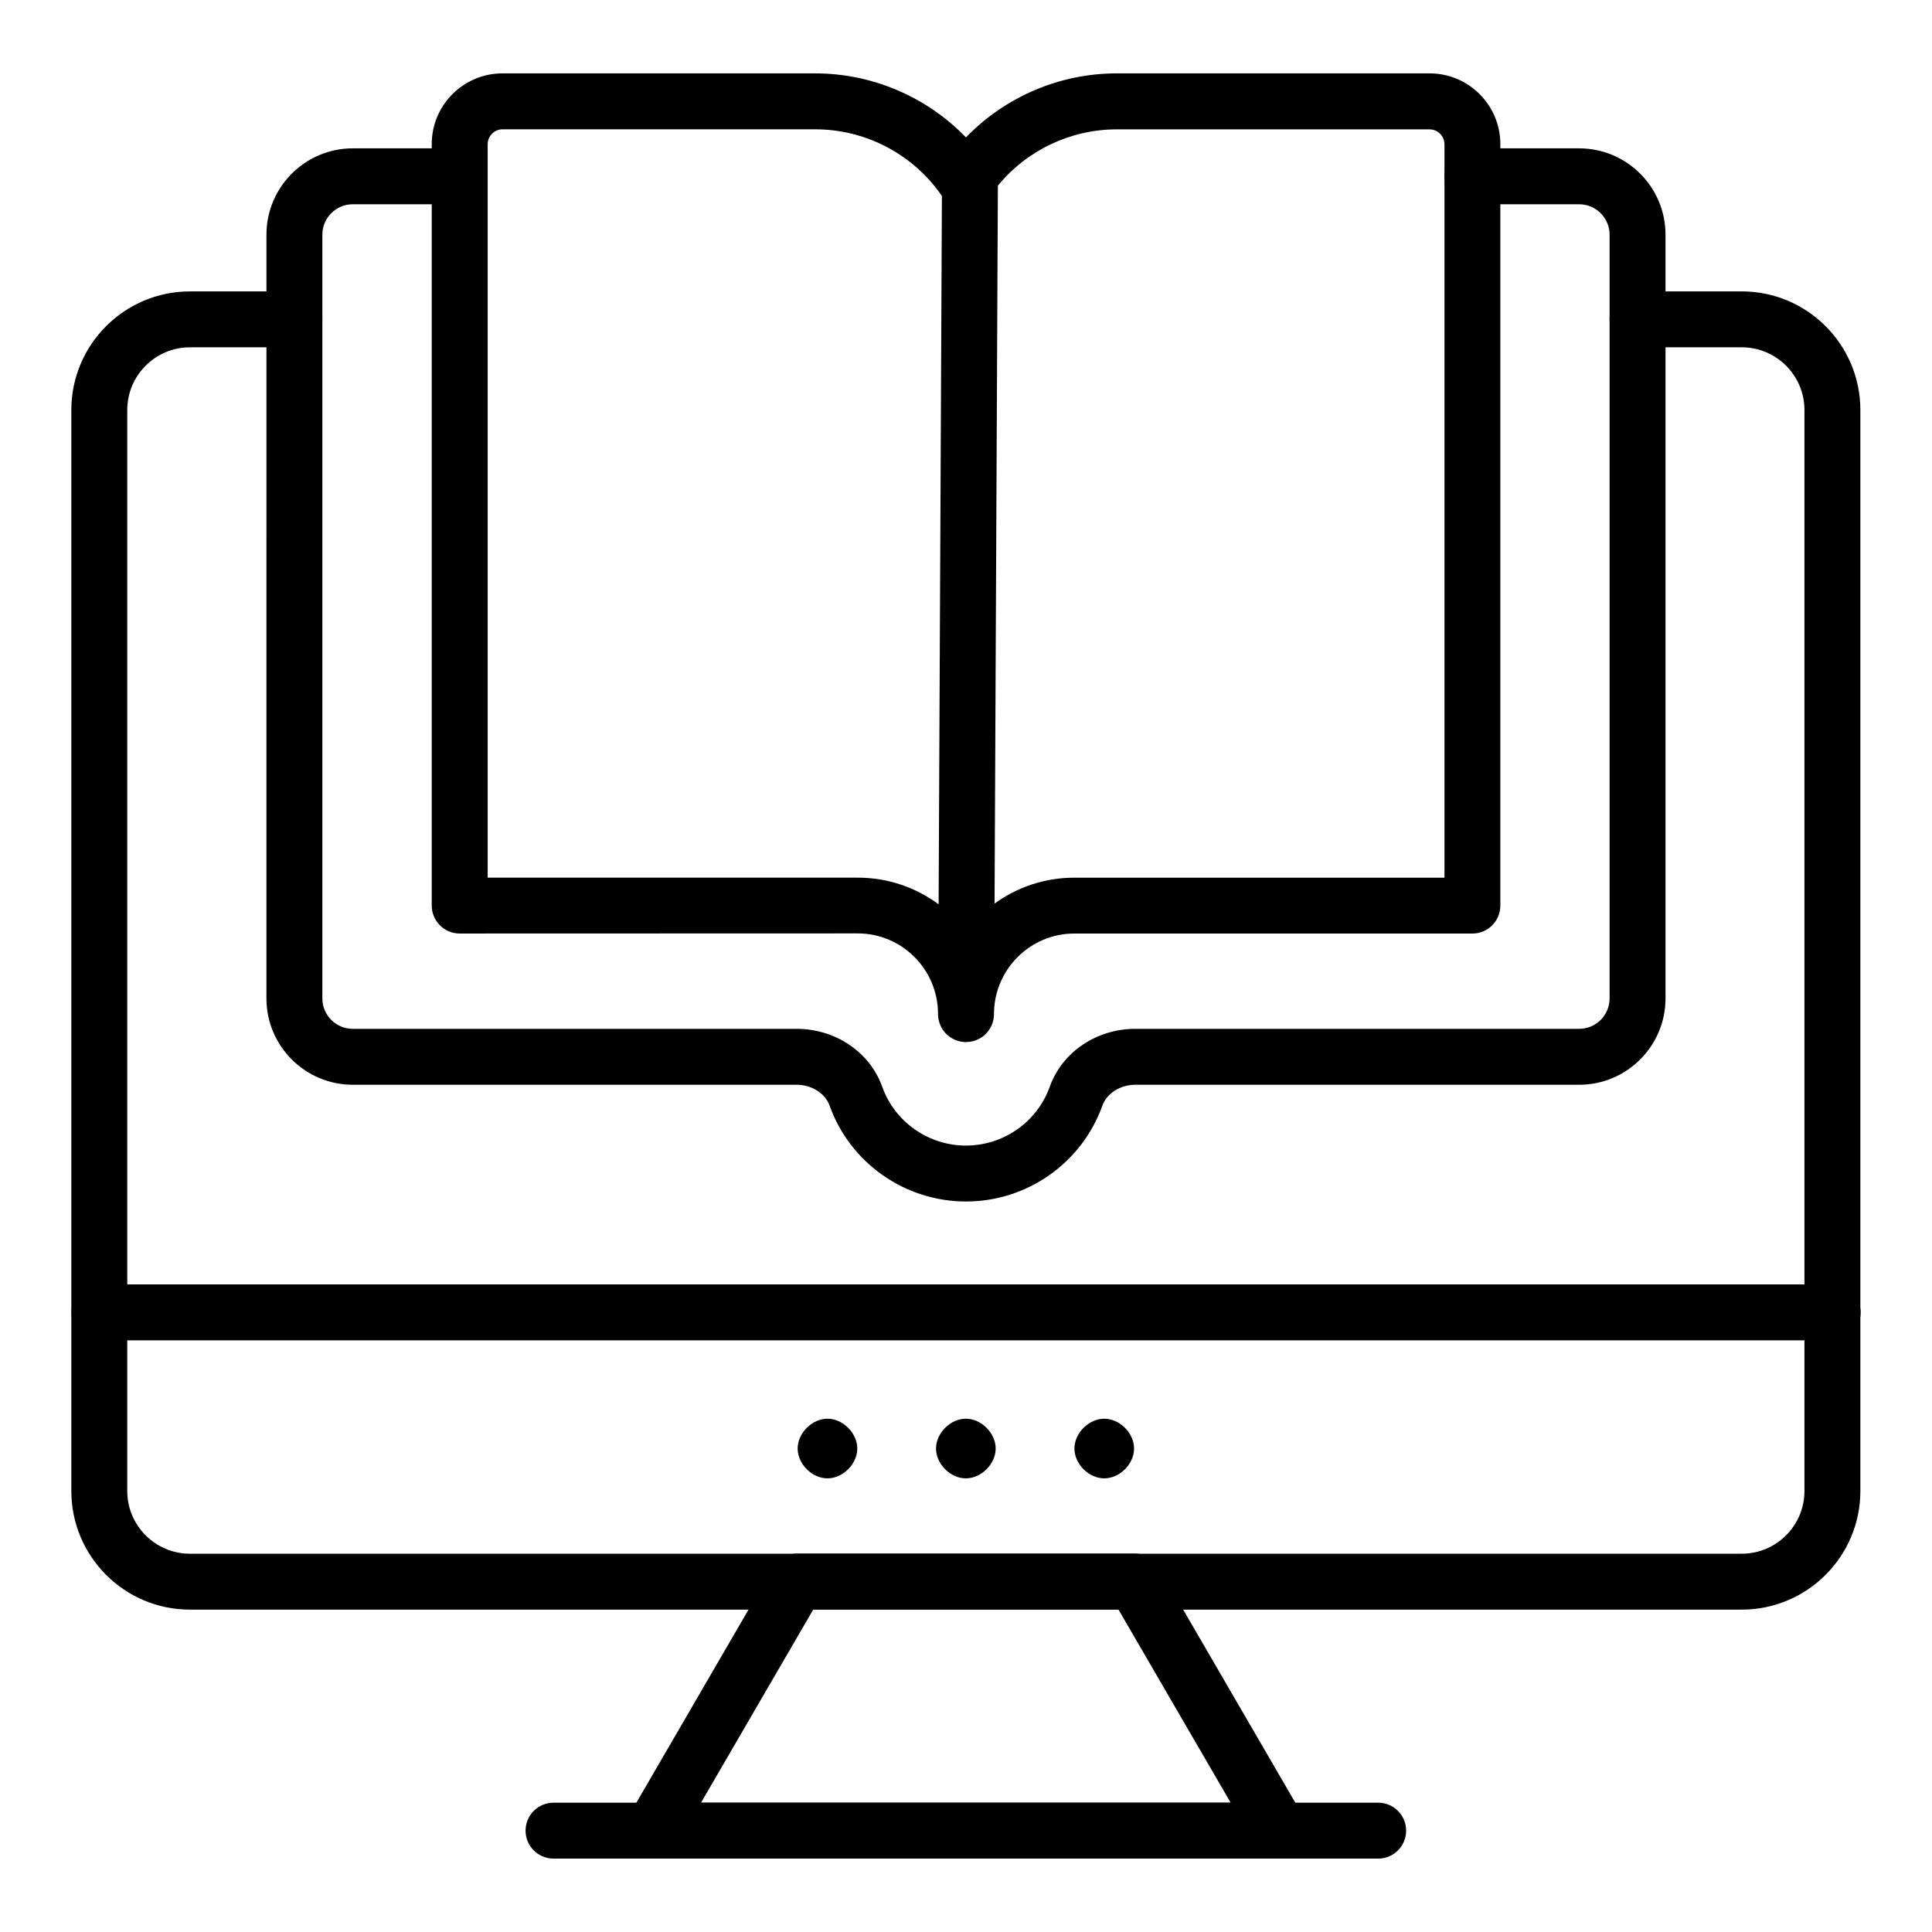
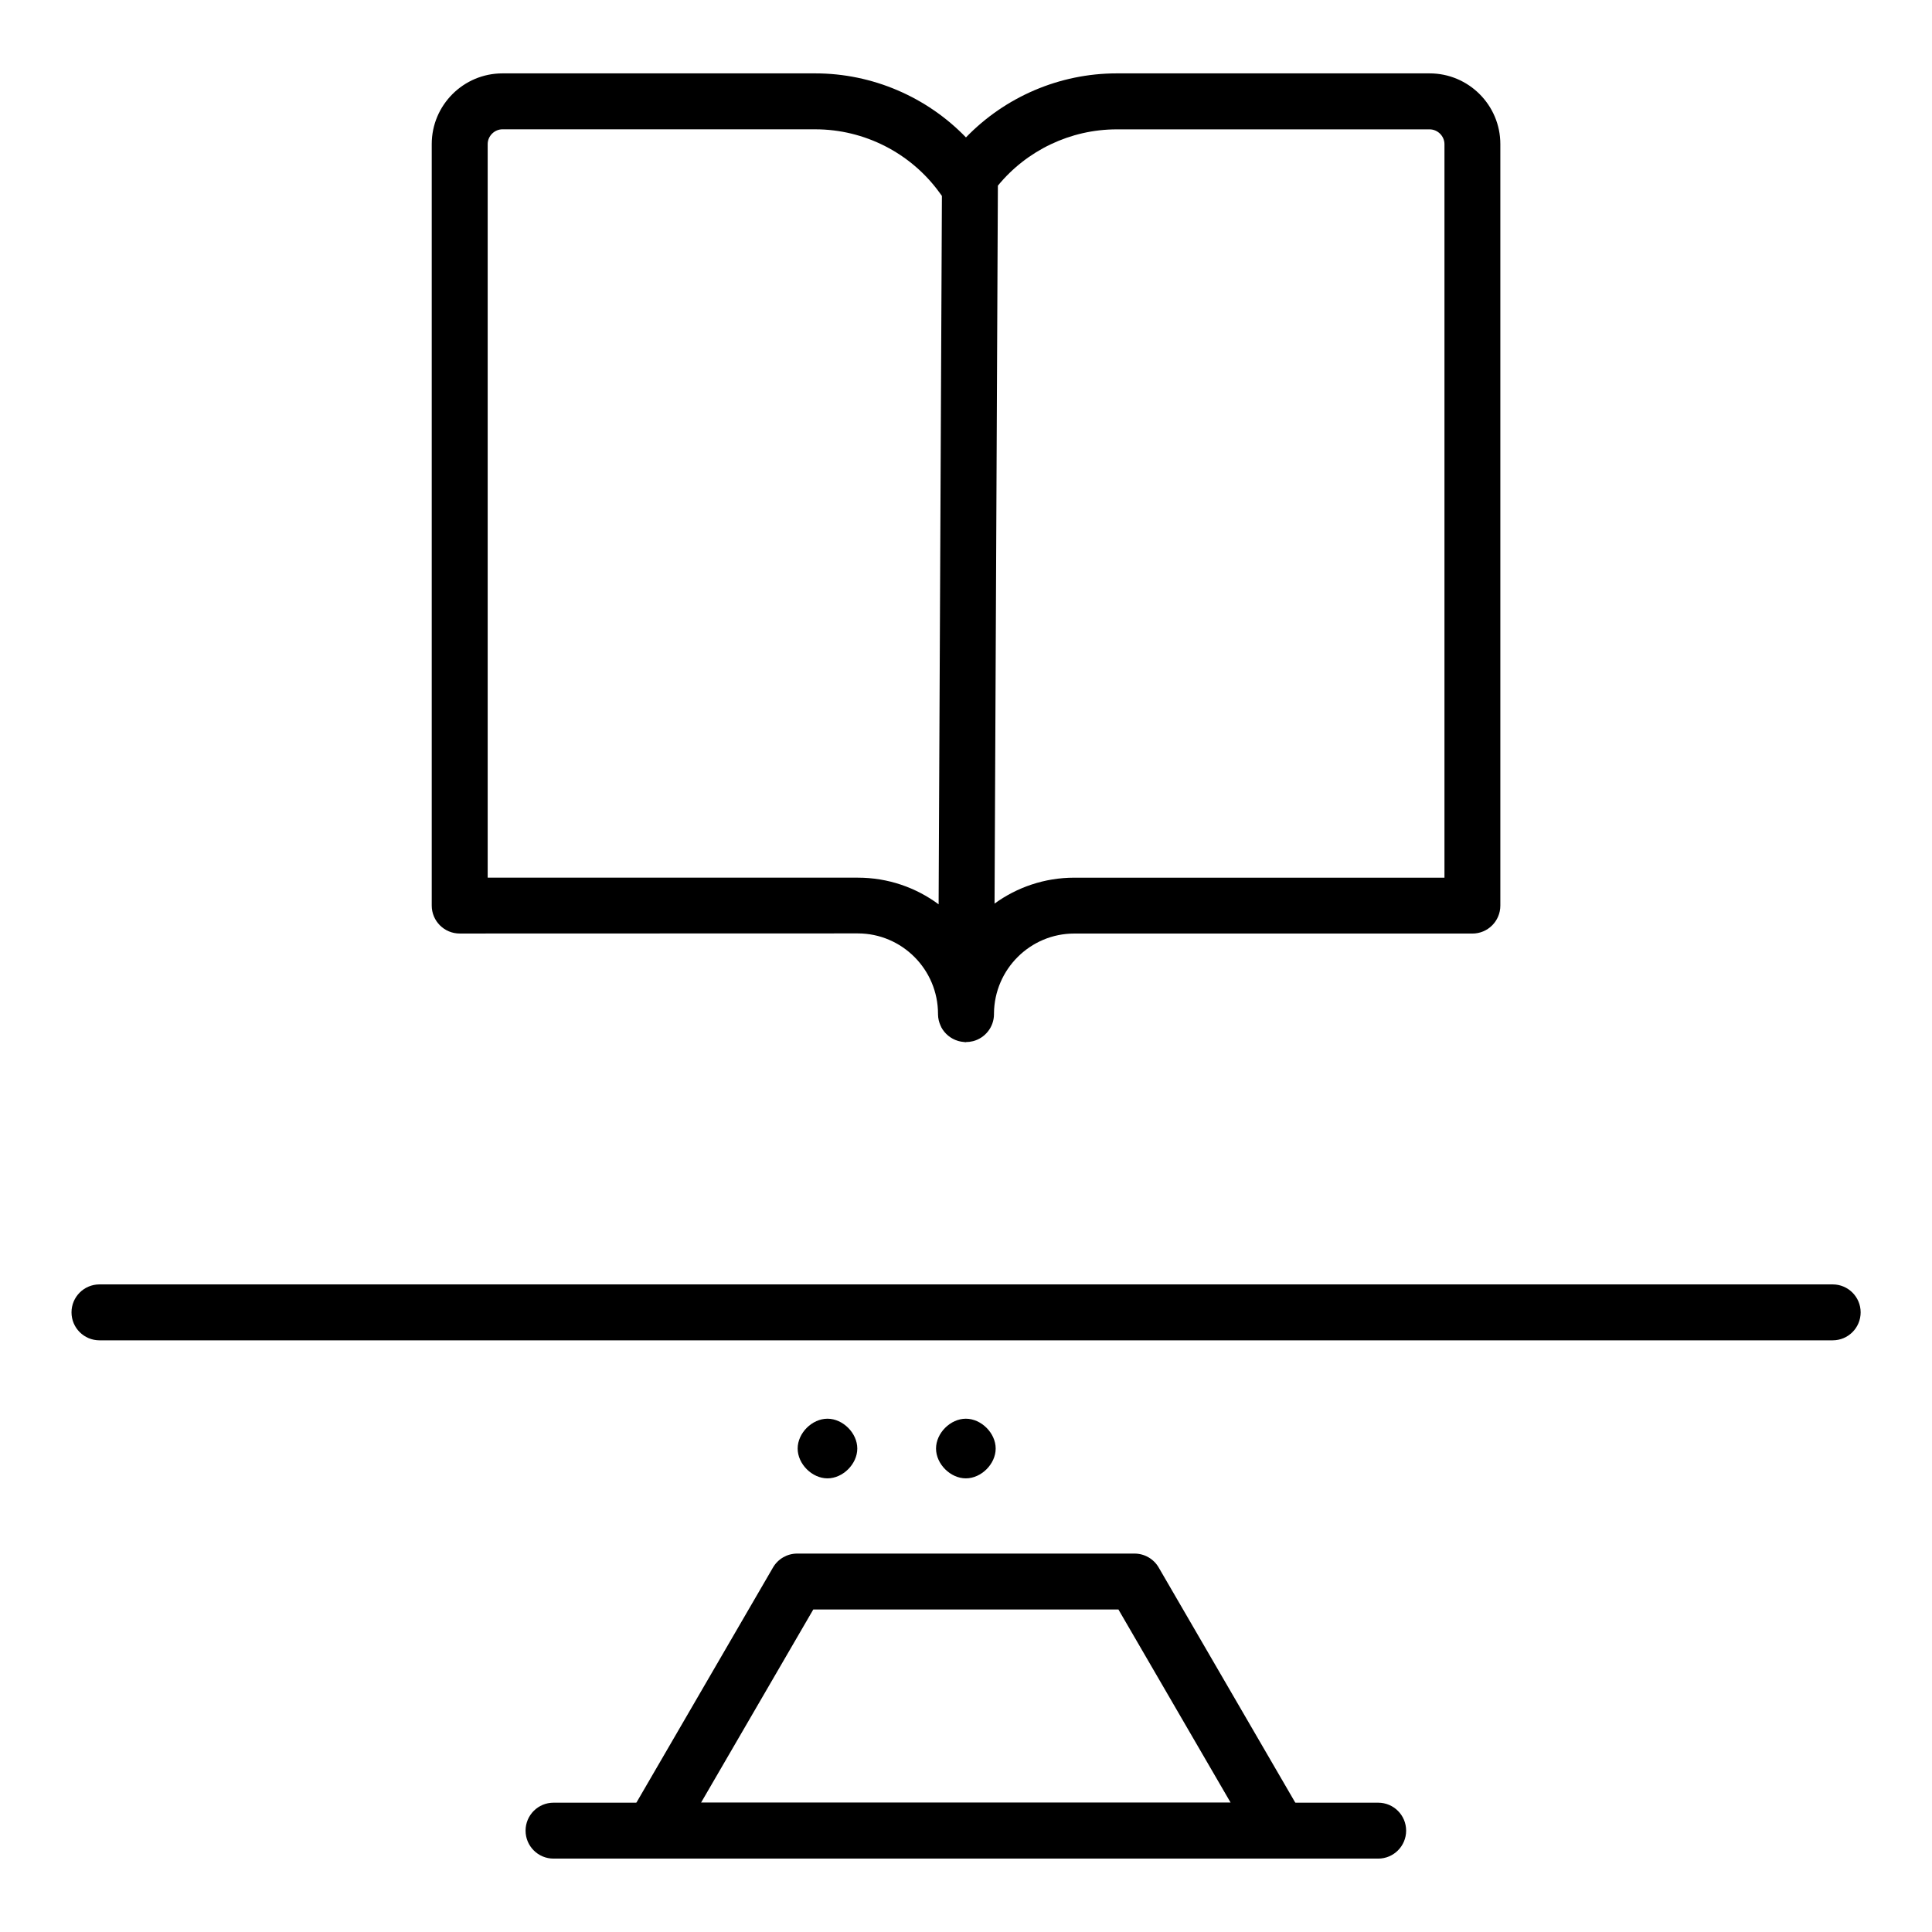
<svg xmlns="http://www.w3.org/2000/svg" fill="#000000" width="800px" height="800px" version="1.1" viewBox="144 144 512 512">
  <g>
-     <path d="m605.59 570.57h-411.26c-17.328 0-31.426-14.094-31.426-31.422v-286.5c0-17.328 14.098-31.422 31.422-31.422h27.691c4.09 0 7.41 3.312 7.41 7.41 0 4.094-3.316 7.41-7.41 7.41l-27.688-0.004c-9.156 0-16.605 7.453-16.605 16.605v286.5c0 9.152 7.449 16.605 16.605 16.605h411.26c9.156 0 16.605-7.453 16.605-16.605v-286.5c0-9.152-7.449-16.605-16.605-16.605h-27.621c-4.09 0-7.41-3.312-7.41-7.41 0-4.094 3.316-7.41 7.41-7.41h27.621c17.324 0 31.422 14.094 31.422 31.422v286.5c0 17.328-14.098 31.422-31.422 31.422z" />
    <path d="m629.68 499.2h-459.32c-4.09 0-7.41-3.312-7.41-7.41 0-4.094 3.316-7.41 7.41-7.41h459.32c4.09 0 7.41 3.312 7.41 7.41s-3.316 7.41-7.41 7.41z" />
    <path d="m483.01 636.55h-166.1c-2.652 0-5.098-1.418-6.422-3.711-1.32-2.301-1.316-5.129 0.016-7.418l38.348-66.016c1.328-2.285 3.766-3.691 6.406-3.691h89.402c2.641 0 5.078 1.402 6.406 3.691l38.348 66.016c1.332 2.285 1.336 5.117 0.016 7.418-1.324 2.293-3.769 3.711-6.422 3.711zm-153.23-14.82h140.36l-29.742-51.195h-80.871z" />
    <path d="m509.23 636.55h-218.54c-4.09 0-7.41-3.312-7.41-7.41 0-4.094 3.316-7.41 7.41-7.41h218.54c4.09 0 7.41 3.312 7.41 7.41 0 4.094-3.32 7.41-7.41 7.41z" />
    <path d="m363.29 535.78c-4.09 0-7.902-3.805-7.902-7.902 0-4.094 3.809-7.906 7.902-7.906 4.09 0 7.902 3.812 7.902 7.906s-3.809 7.902-7.902 7.902z" />
    <path d="m399.96 535.78c-4.09 0-7.902-3.805-7.902-7.902 0-4.094 3.809-7.906 7.902-7.906 4.09 0 7.906 3.812 7.906 7.906s-3.812 7.902-7.906 7.902z" />
-     <path d="m436.64 535.78c-4.09 0-7.906-3.805-7.906-7.902 0-4.094 3.812-7.906 7.906-7.906 4.09 0 7.902 3.812 7.902 7.906s-3.809 7.902-7.902 7.902z" />
    <path d="m400.02 420.16c-0.102 0.086-0.312 0-0.473-0.016h-0.004-0.008-0.004-0.012-0.012-0.004-0.008l-0.004-0.008h-0.008-0.004-0.008-0.008-0.004-0.008-0.004-0.008-0.004-0.012-0.004-0.008-0.016c-0.004 0-0.008-0.008-0.012-0.008h-0.012c-0.438-0.035-0.863-0.109-1.277-0.219-0.016-0.008-0.027-0.008-0.043-0.016h-0.012c-0.004-0.008-0.008-0.008-0.012-0.008h-0.004-0.008-0.004s-0.004-0.008-0.008-0.008h-0.004-0.008-0.004c-0.004 0-0.016-0.008-0.012-0.008h-0.016s-0.004 0.008-0.012-0.008h-0.004-0.008-0.004c-0.012 0-0.012-0.008-0.012-0.008h-0.008-0.004-0.008-0.004c-0.004-0.008-0.008-0.008-0.012-0.008h-0.008-0.004c-1.91-0.57-3.496-1.887-4.422-3.609-0.004-0.008-0.008-0.016-0.012-0.023 0-0.008-0.004-0.008-0.004-0.008 0.023 0.004 0.023 0.004 0.023-0.004h-0.004s0-0.008-0.004-0.008c0-0.008-0.004-0.008-0.004-0.008 0-0.008 0-0.008-0.004-0.008l-0.004-0.008-0.004-0.008c-0.004-0.008-0.004-0.008-0.008-0.016 0 0-0.004 0-0.004-0.008-0.004-0.008-0.004-0.008-0.004-0.008l-0.004-0.008-0.004-0.008-0.004-0.008s-0.008-0.008-0.004-0.008c-0.004 0-0.004-0.008-0.004-0.008s-0.004 0-0.004-0.008c0 0-0.008-0.008-0.004-0.008 0 0-0.004 0-0.004-0.008 0 0 0-0.008-0.004-0.008s-0.004 0-0.004-0.008c0 0-0.008 0-0.004-0.008-0.004 0-0.004-0.008-0.004-0.008s0-0.008-0.008-0.008v-0.008s-0.004 0-0.004-0.008c-0.004 0-0.004-0.008-0.004-0.008s-0.004 0-0.004-0.008c0 0-0.008-0.008-0.004-0.008l-0.004-0.008c0 0.008 0 0-0.004-0.008-0.004 0-0.004-0.008-0.004-0.008l-0.004-0.008-0.004-0.008c-0.004-0.008-0.004-0.008-0.004-0.008l-0.004-0.008-0.004-0.008-0.004-0.008s0-0.008-0.004-0.008l-0.004-0.008-0.004-0.008c-0.004-0.008-0.004-0.008-0.004-0.016-0.004 0-0.004-0.008-0.008-0.008 0-0.008-0.004-0.008-0.004-0.008v-0.008s-0.004 0-0.004-0.008c-0.004 0-0.004-0.008-0.008-0.008 0-0.008 0-0.008-0.004-0.016-0.004-0.008-0.008-0.016-0.008-0.023-0.414-0.898-0.652-1.887-0.672-2.938v-0.023-0.016-0.008-0.008-0.008-0.008-0.043-0.035c0-11.773-9.539-21.344-21.27-21.344l-105.49 0.031c-4.09 0-7.41-3.312-7.41-7.41v-201.8c0-10.332 8.406-18.738 18.738-18.738h82.918c15.105 0 29.547 6.231 39.918 16.969 10.371-10.738 24.809-16.969 39.918-16.969h82.961c10.332 0 18.738 8.406 18.738 18.738v201.81c0 4.094-3.316 7.41-7.41 7.41l-105.51-0.004c-11.656 0-21.148 9.457-21.27 21.129v0.254 0.035 0.008c-0.035 3.402-2.359 6.242-5.496 7.082h-0.004-0.008-0.004-0.008-0.004c-0.004 0.008-0.004 0.008-0.008 0.008h-0.004-0.008-0.004c-0.008 0-0.008 0.008-0.012 0.008h-0.008-0.008-0.004s-0.004 0-0.008 0.008h-0.004-0.008-0.012c-0.57 0.145-1.18 0.223-1.801 0.223zm-126.78-43.57h98.102c8.008 0 15.41 2.625 21.402 7.062l0.871-187.73-0.664-0.918c-7.617-10.477-19.906-16.734-32.871-16.734l-82.918-0.004c-2.129 0-3.922 1.793-3.922 3.922zm135.21-183.4-0.883 190.27c5.945-4.32 13.246-6.867 21.129-6.867h98.102v-194.39c0-2.129-1.793-3.922-3.922-3.922h-82.961c-12.195 0-23.789 5.543-31.465 14.918z" />
-     <path d="m400.01 462.41c-16.211 0-30.734-10.215-36.164-25.418-1.16-3.25-4.746-5.519-8.723-5.519h-117.64c-12.613 0-22.875-10.258-22.875-22.879l0.004-202.4c0-12.617 10.258-22.879 22.875-22.879h28.344c4.09 0 7.41 3.312 7.41 7.41 0 4.094-3.316 7.41-7.41 7.41h-28.348c-4.441 0-8.055 3.617-8.055 8.059v202.4c0 4.441 3.613 8.059 8.055 8.059h117.64c10.285 0 19.402 6.172 22.68 15.359 3.328 9.32 12.242 15.578 22.18 15.578 9.965 0 18.879-6.258 22.207-15.578 3.277-9.188 12.395-15.359 22.68-15.359h117.63c4.445 0 8.059-3.617 8.059-8.059v-202.4c0-4.441-3.613-8.059-8.059-8.059h-28.297c-4.09 0-7.41-3.312-7.41-7.41 0-4.094 3.316-7.41 7.41-7.41h28.297c12.613 0 22.879 10.258 22.879 22.879v202.4c0 12.617-10.262 22.879-22.879 22.879h-117.63c-3.977 0-7.562 2.273-8.723 5.519-5.43 15.203-19.953 25.418-36.137 25.418z" />
  </g>
</svg>